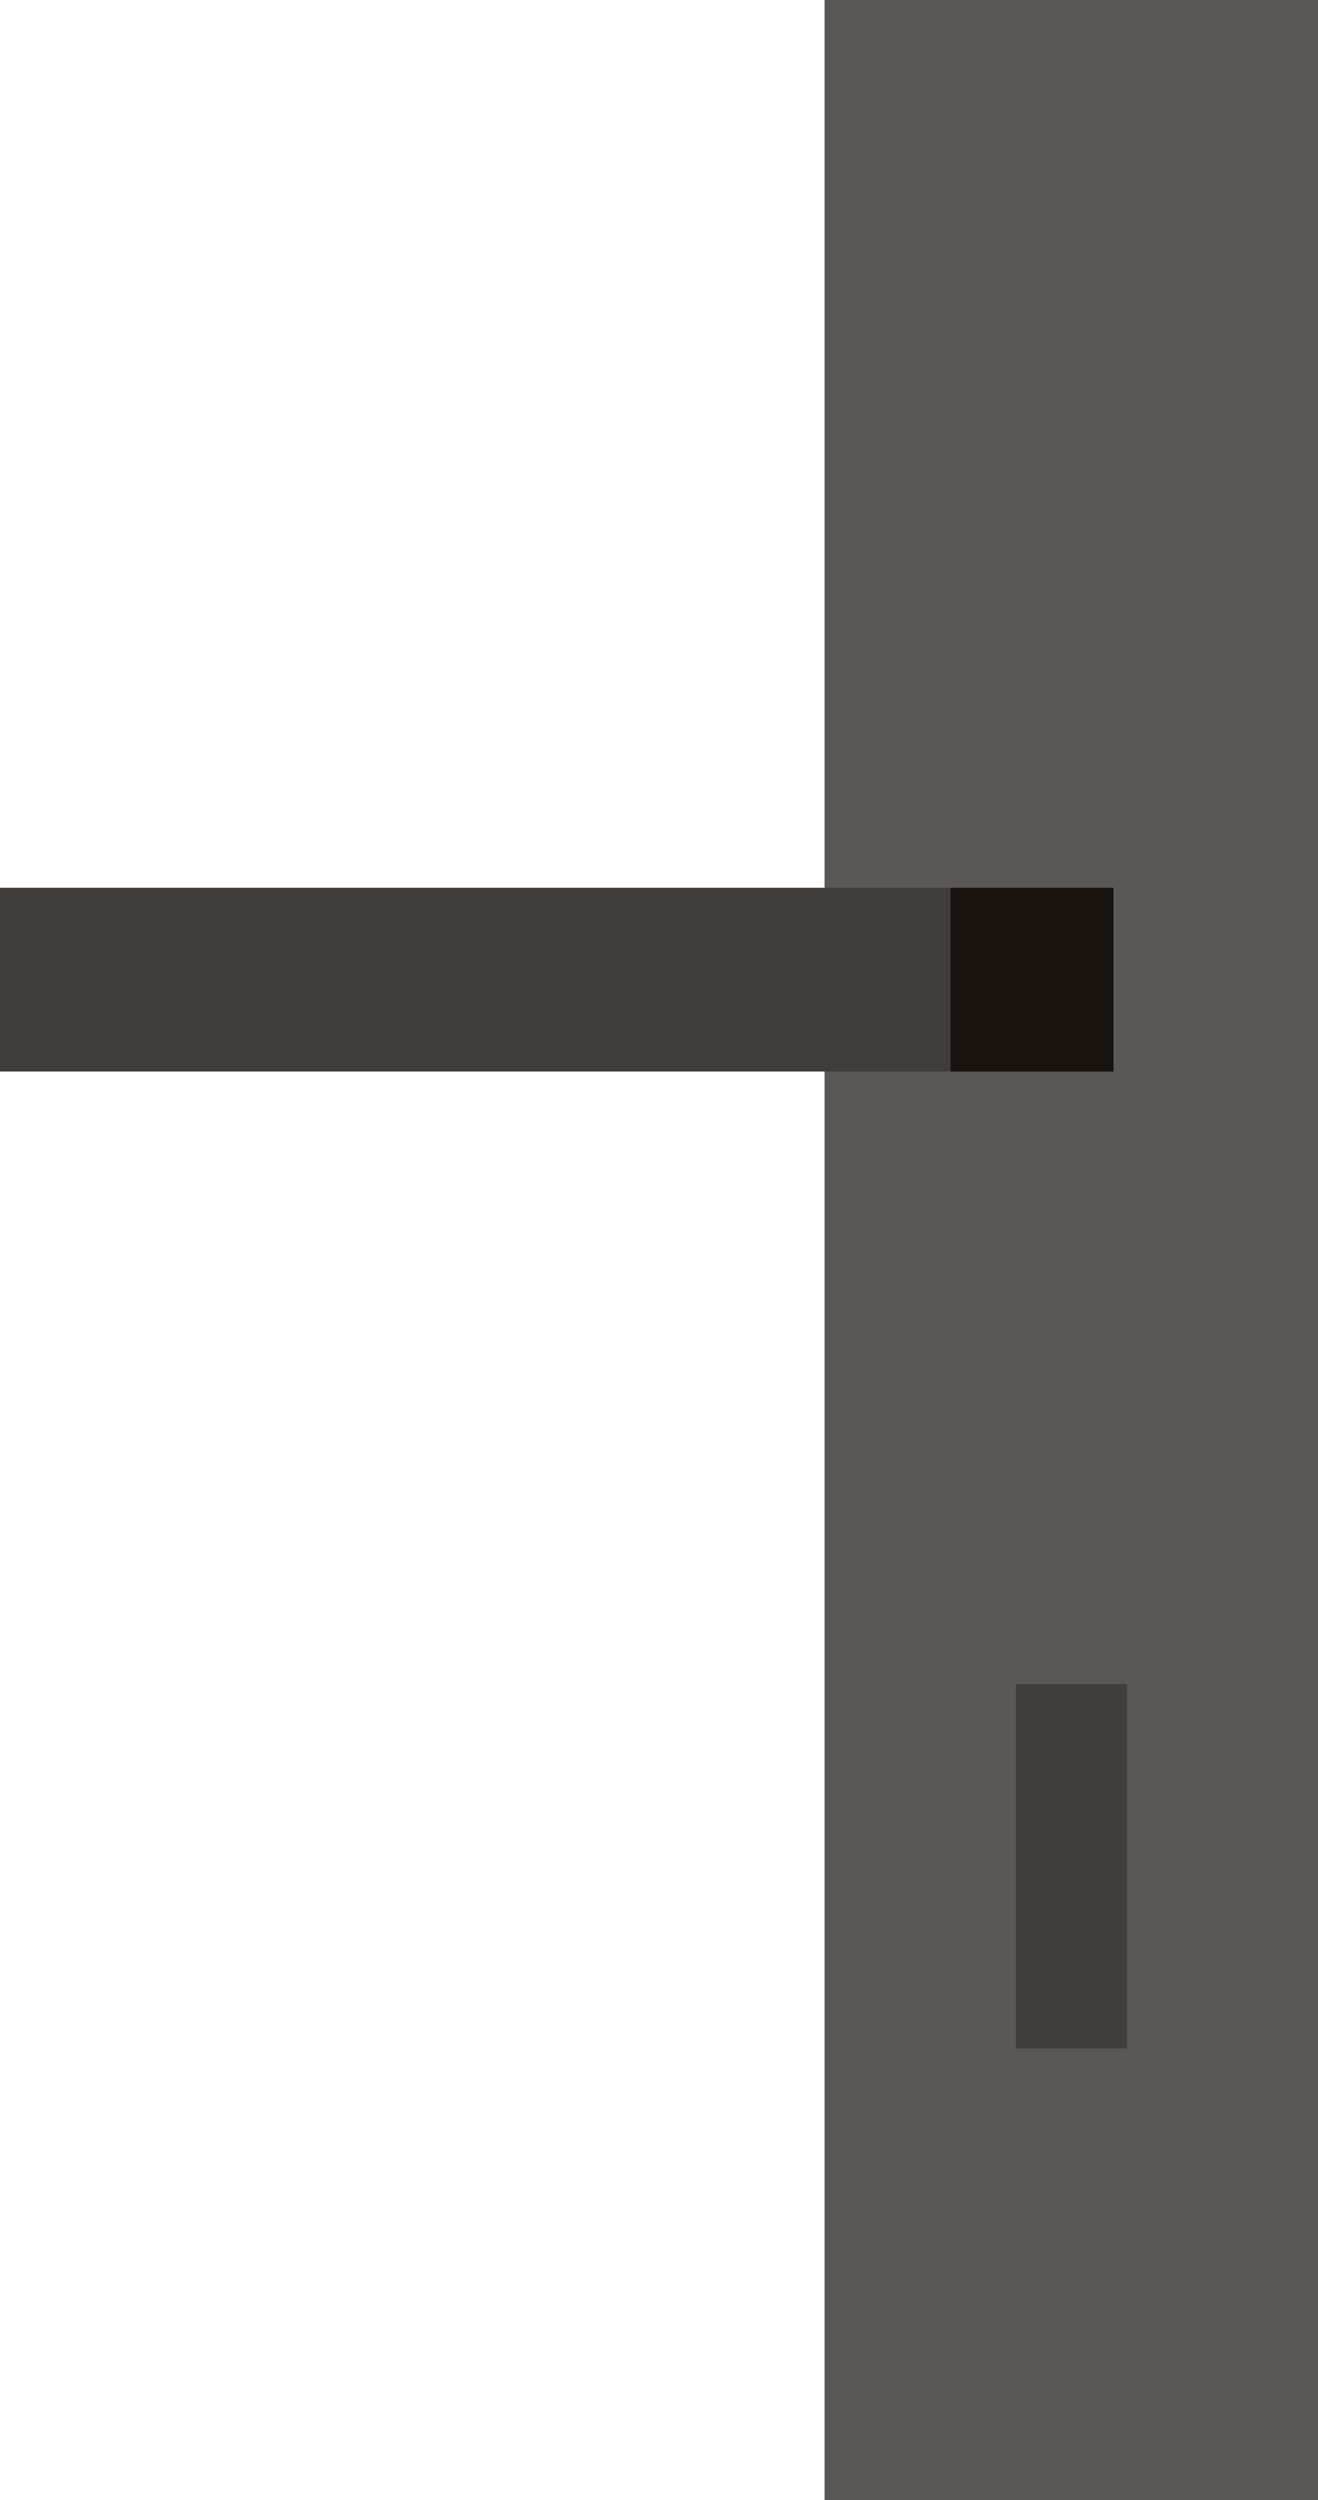
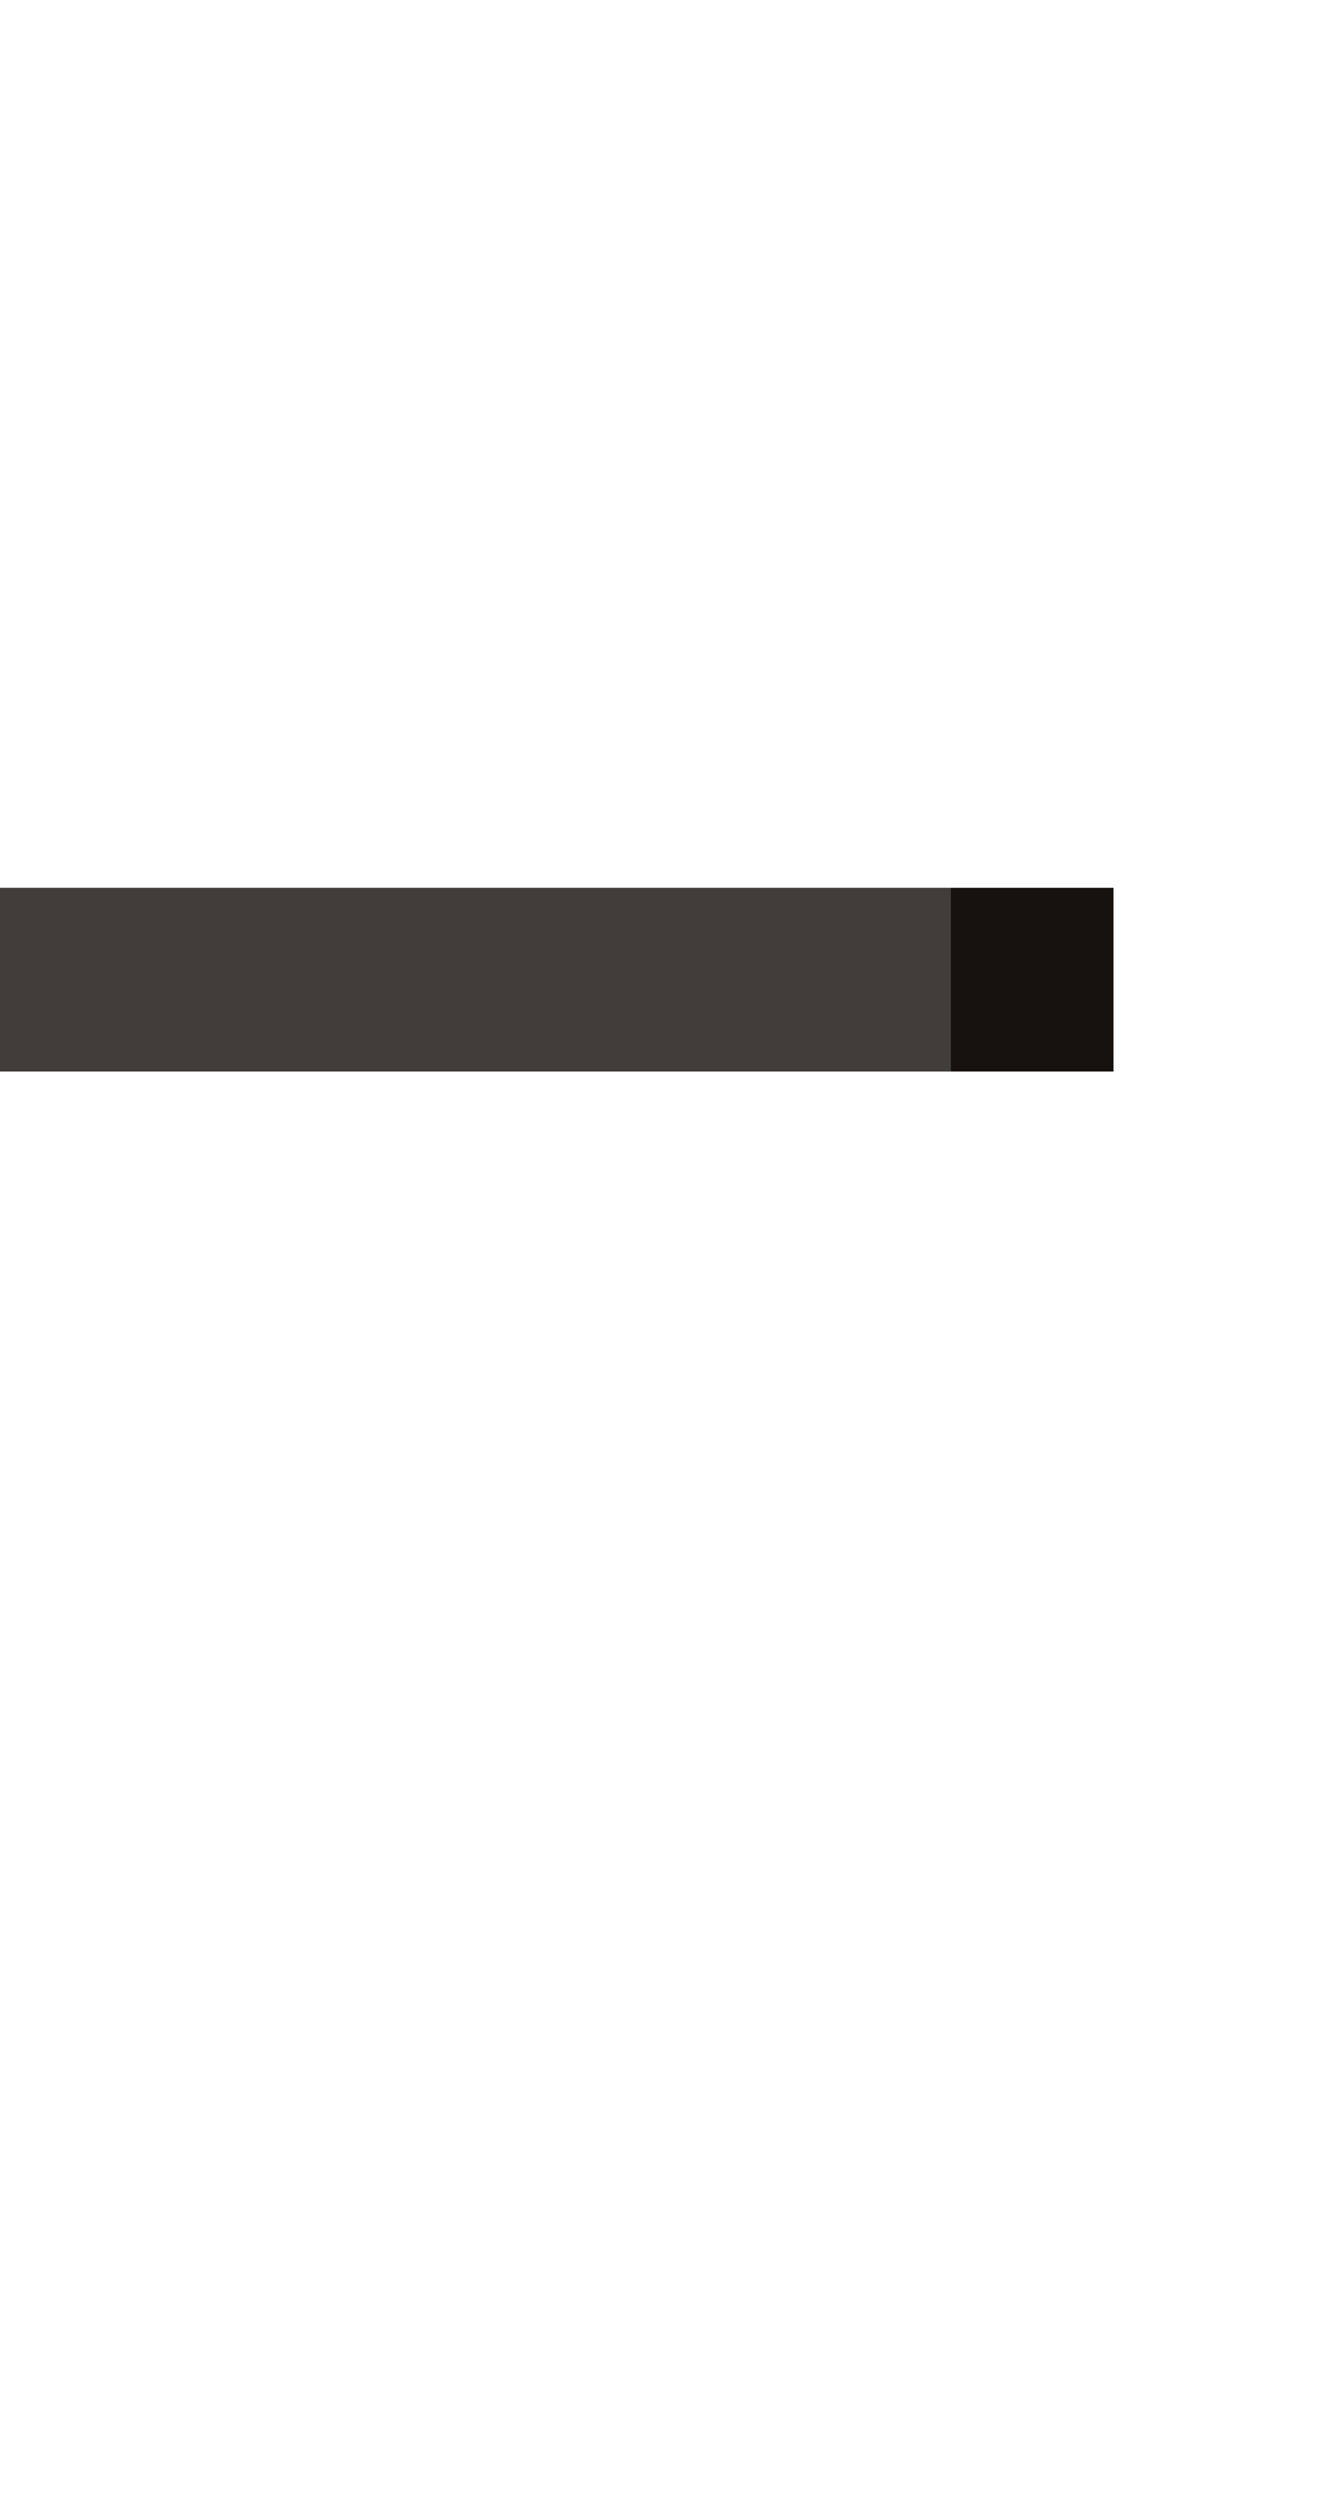
<svg xmlns="http://www.w3.org/2000/svg" id="Warstwa_1" viewBox="0 0 41.83 79.33">
  <defs>
    <style>.cls-1{fill:#5b5755;}.cls-2{fill:#18120f;}.cls-3{fill:#413d3a;}</style>
  </defs>
-   <rect class="cls-1" x="26.17" width="15.67" height="79.33" />
  <rect class="cls-3" y="28.17" width="30.17" height="5.83" />
  <rect class="cls-2" x="30.17" y="28.17" width="5.17" height="5.83" />
-   <rect class="cls-3" x="32.24" y="53.44" width="3.53" height="11.56" />
</svg>